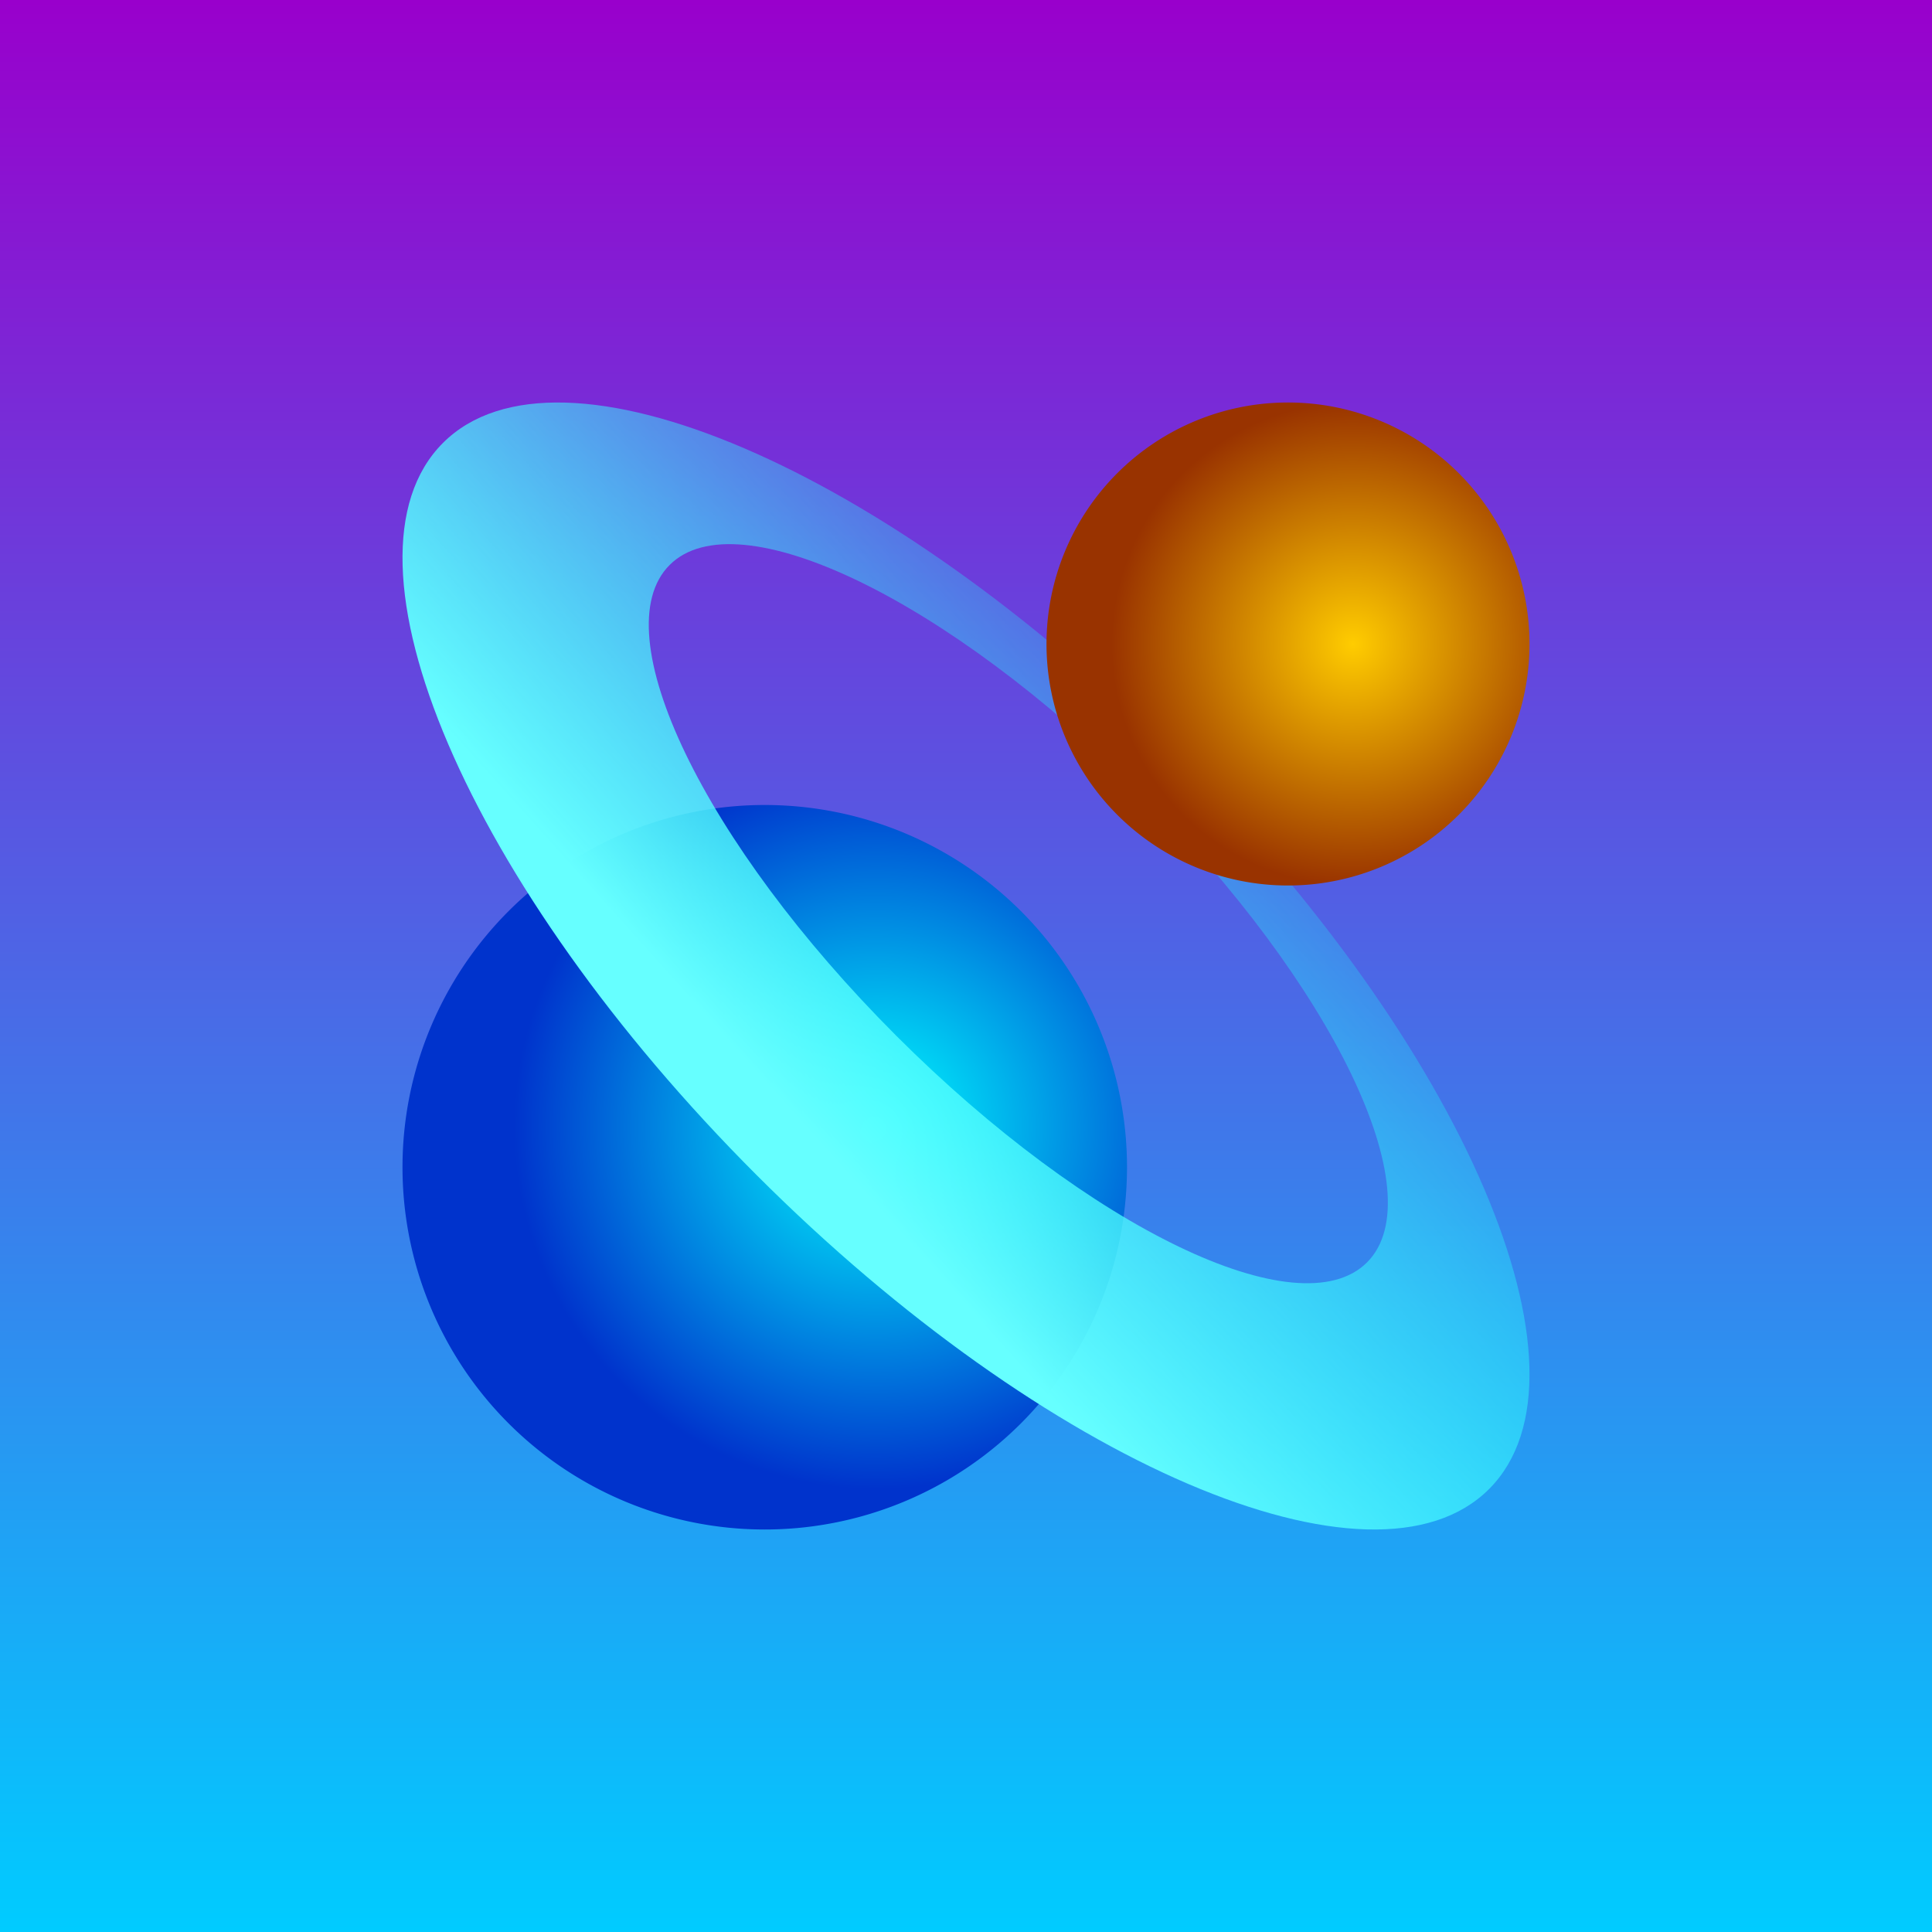
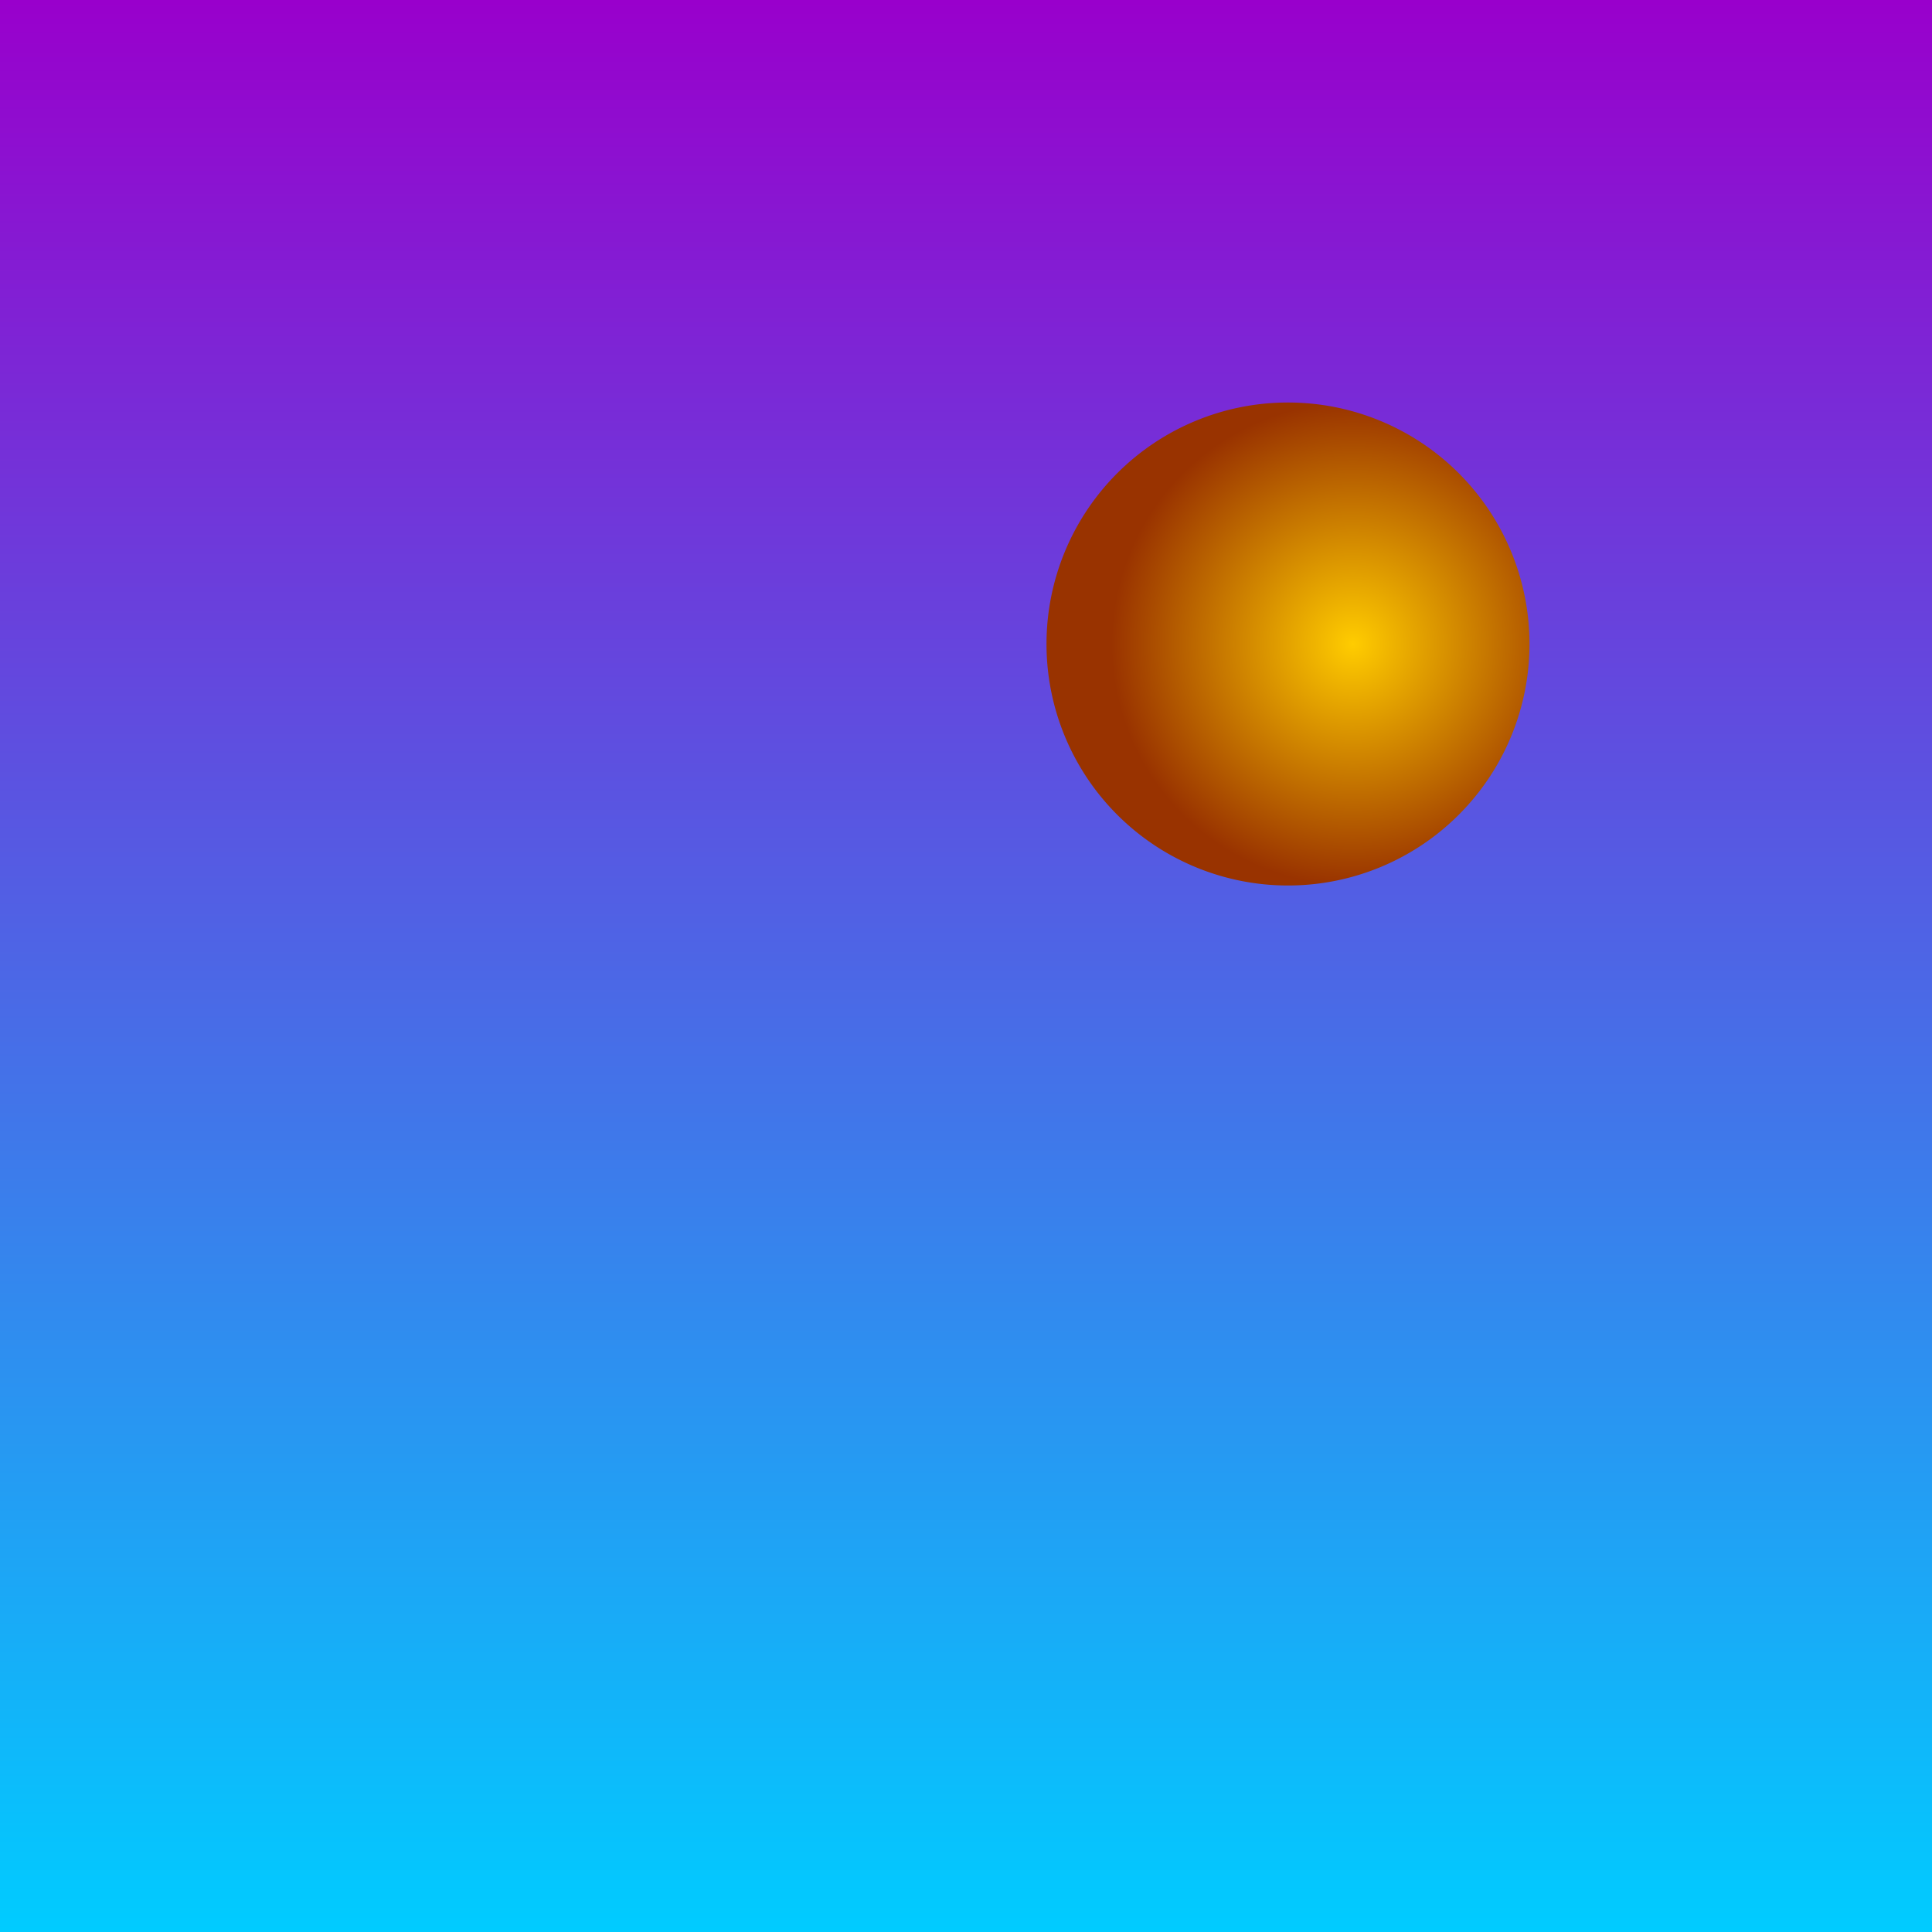
<svg xmlns="http://www.w3.org/2000/svg" viewBox="0 0 120 120">
  <defs>
    <linearGradient gradientUnits="userSpaceOnUse" x1="60" y1="0" x2="60" y2="120" id="gradient-0">
      <stop offset="0" style="stop-color: rgb(153, 0, 204);" />
      <stop offset="1" style="stop-color: rgb(0, 204, 255);" />
    </linearGradient>
    <radialGradient gradientUnits="userSpaceOnUse" cx="54.412" cy="70" r="22.5" id="gradient-1">
      <stop offset="0" style="stop-color: rgba(0, 255, 255, 1)" />
      <stop offset="1" style="stop-color: rgb(0, 51, 204);" />
    </radialGradient>
    <linearGradient gradientUnits="userSpaceOnUse" x1="60" y1="25" x2="60" y2="95" id="gradient-2" gradientTransform="matrix(-0.669, -0.744, 0.429, -0.429, 79.396, 125.336)">
      <stop offset="0" style="stop-color: rgb(102, 255, 255);" />
      <stop offset="1" style="stop-color: rgb(0, 255, 255); stop-opacity: 0;" />
    </linearGradient>
    <radialGradient gradientUnits="userSpaceOnUse" cx="84.032" cy="40" r="15" id="gradient-3">
      <stop offset="0" style="stop-color: rgba(255, 204, 0, 1)" />
      <stop offset="1" style="stop-color: rgb(153, 51, 0);" />
    </radialGradient>
  </defs>
  <path d="M 0 0 H 120 V 120 H 0 V 0 Z" style="fill: url(#gradient-0);" />
-   <path d="M 70 72.5 A 22.5 22.5 0 0 1 47.5 95 A 22.5 22.5 0 0 1 25 72.5 A 22.5 22.5 0 0 1 47.5 50 A 22.5 22.5 0 0 1 70 72.5 Z" style="fill: url(#gradient-1);" />
-   <path d="M 92.488 92.488 C 85.311 99.666 64.948 90.938 47.005 72.996 C 29.063 55.053 20.335 34.69 27.512 27.512 C 34.69 20.335 55.053 29.063 72.996 47.005 C 90.938 64.948 99.666 85.311 92.488 92.488 Z M 70.83 49.171 C 58.868 37.209 45.777 30.906 41.591 35.093 C 37.404 39.28 43.707 52.371 55.669 64.332 C 67.63 76.294 80.722 82.597 84.908 78.41 C 89.095 74.224 82.792 61.133 70.83 49.171 Z" style="fill: url(#gradient-2);" />
  <path d="M 95 40 A 15 15 0 0 1 80 55 A 15 15 0 0 1 65 40 A 15 15 0 0 1 80 25 A 15 15 0 0 1 95 40 Z" style="fill: url(#gradient-3);" />
</svg>